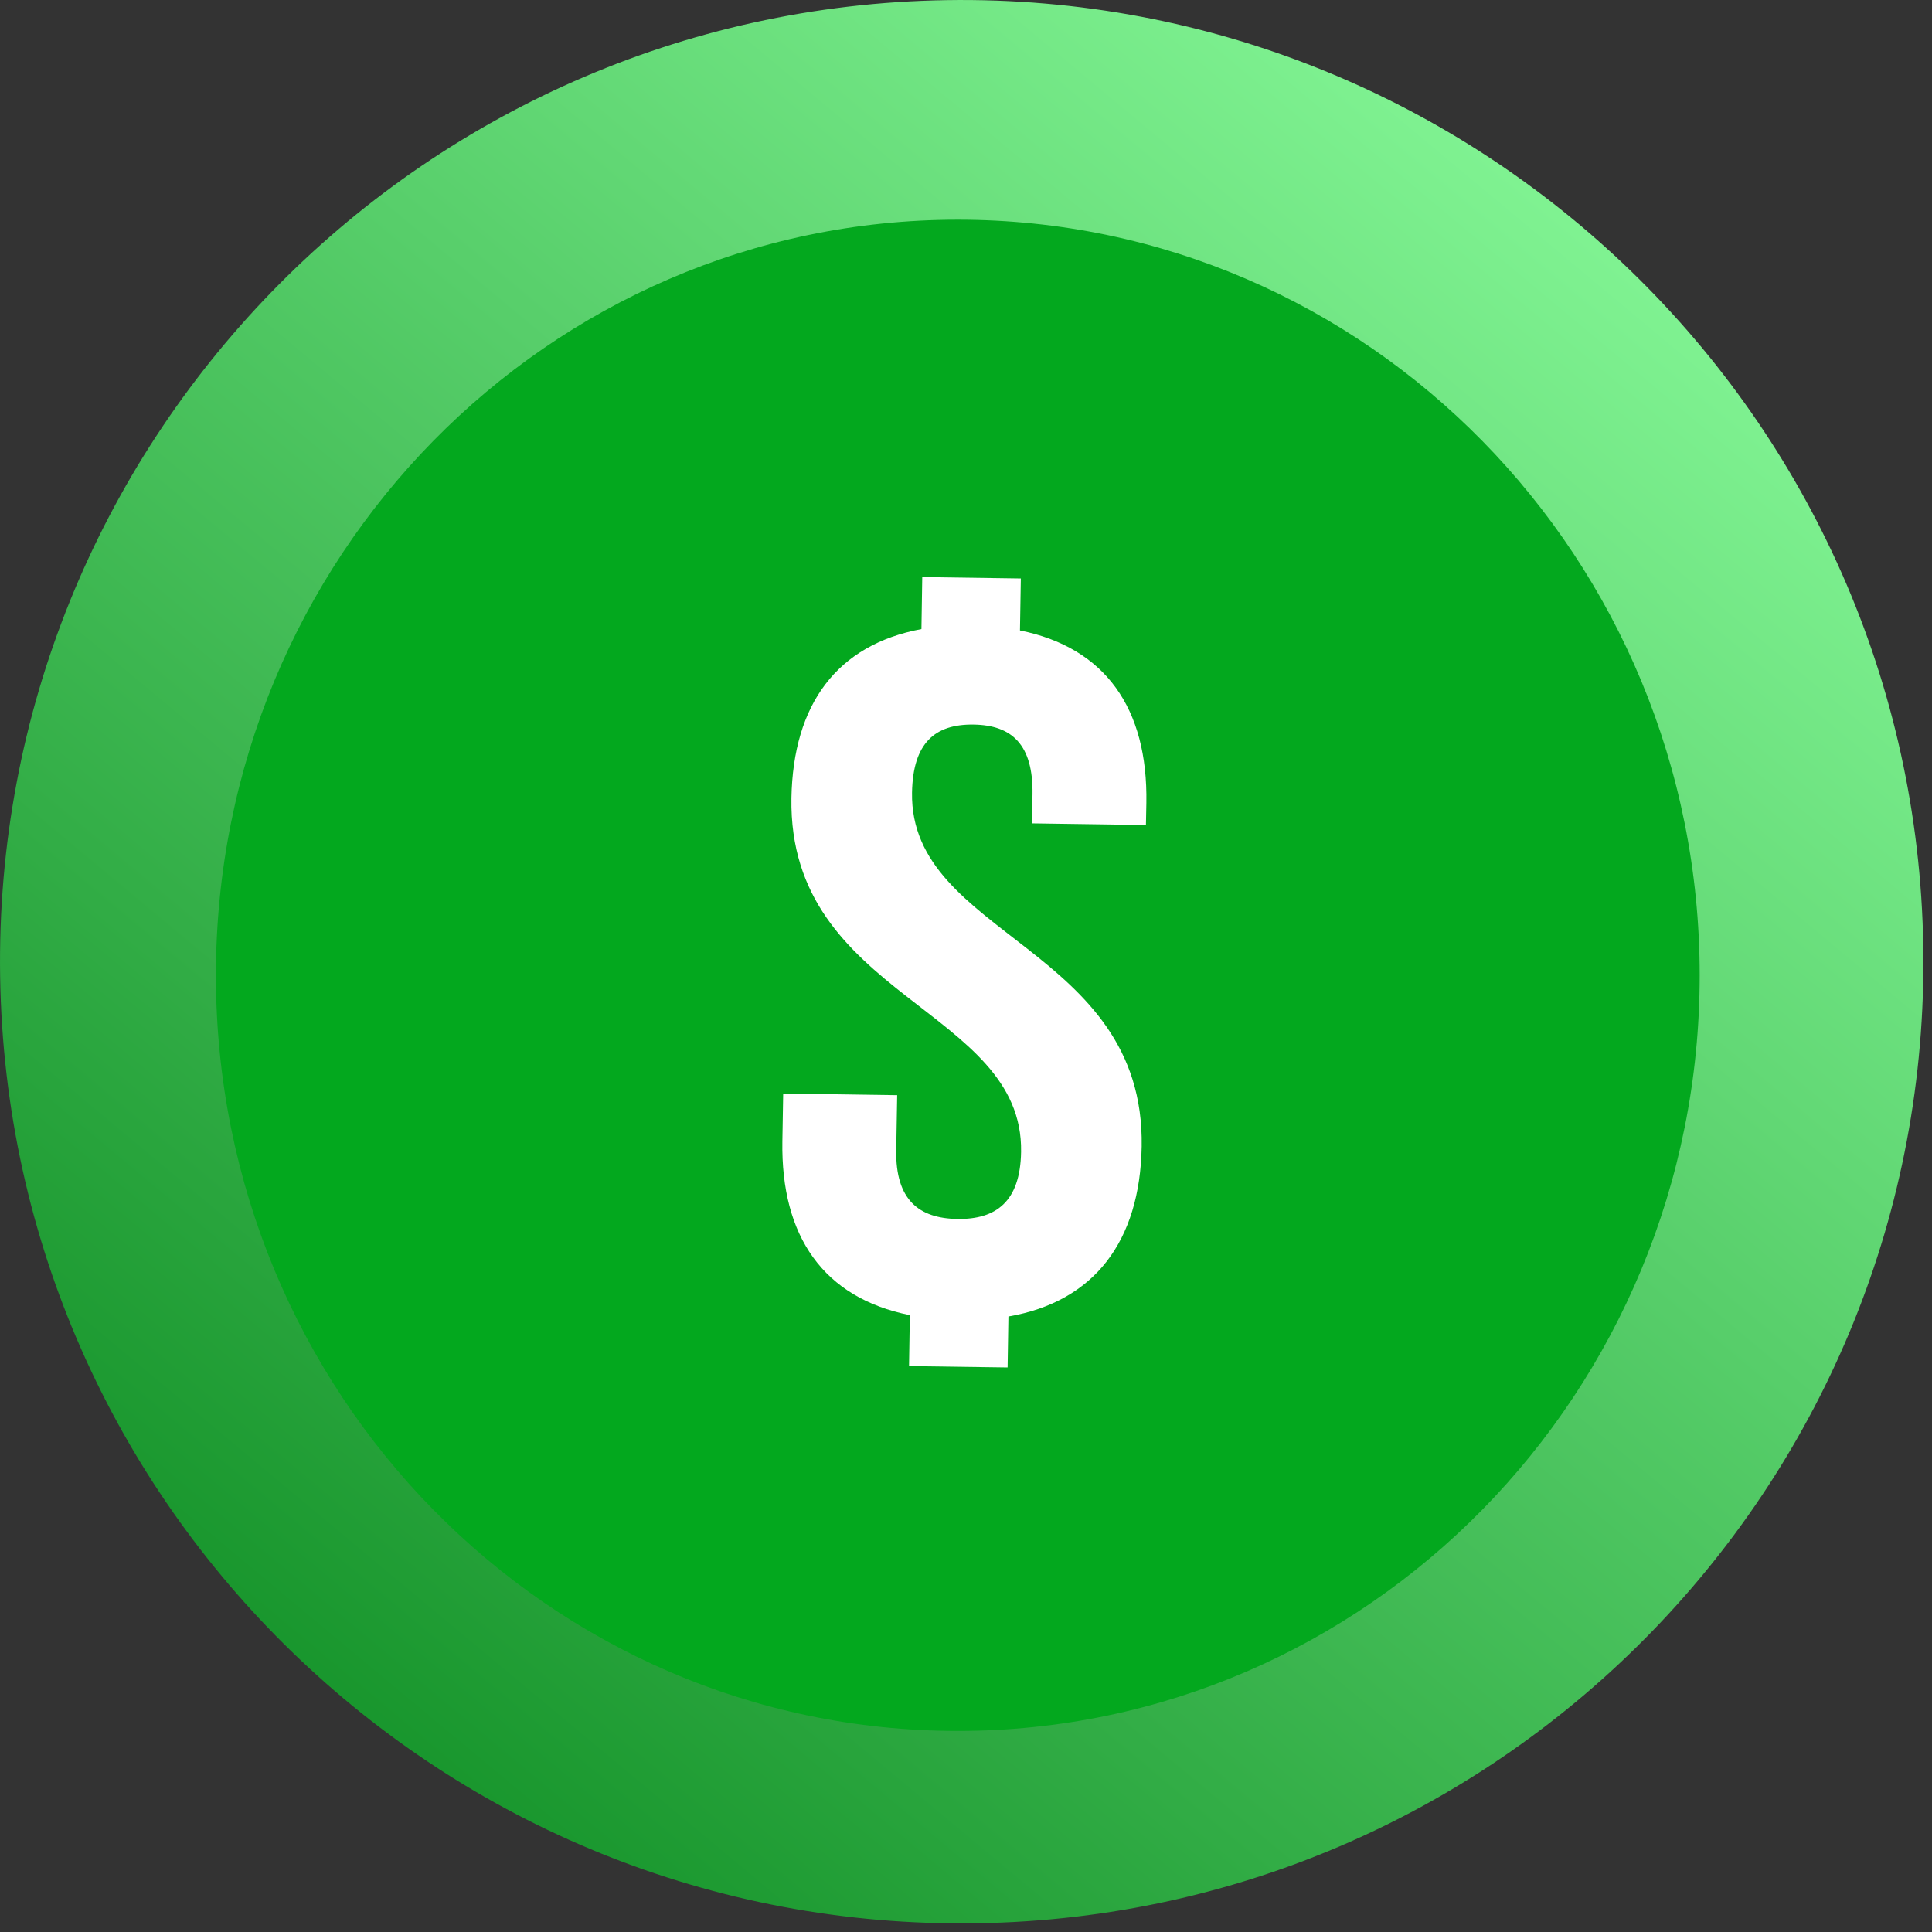
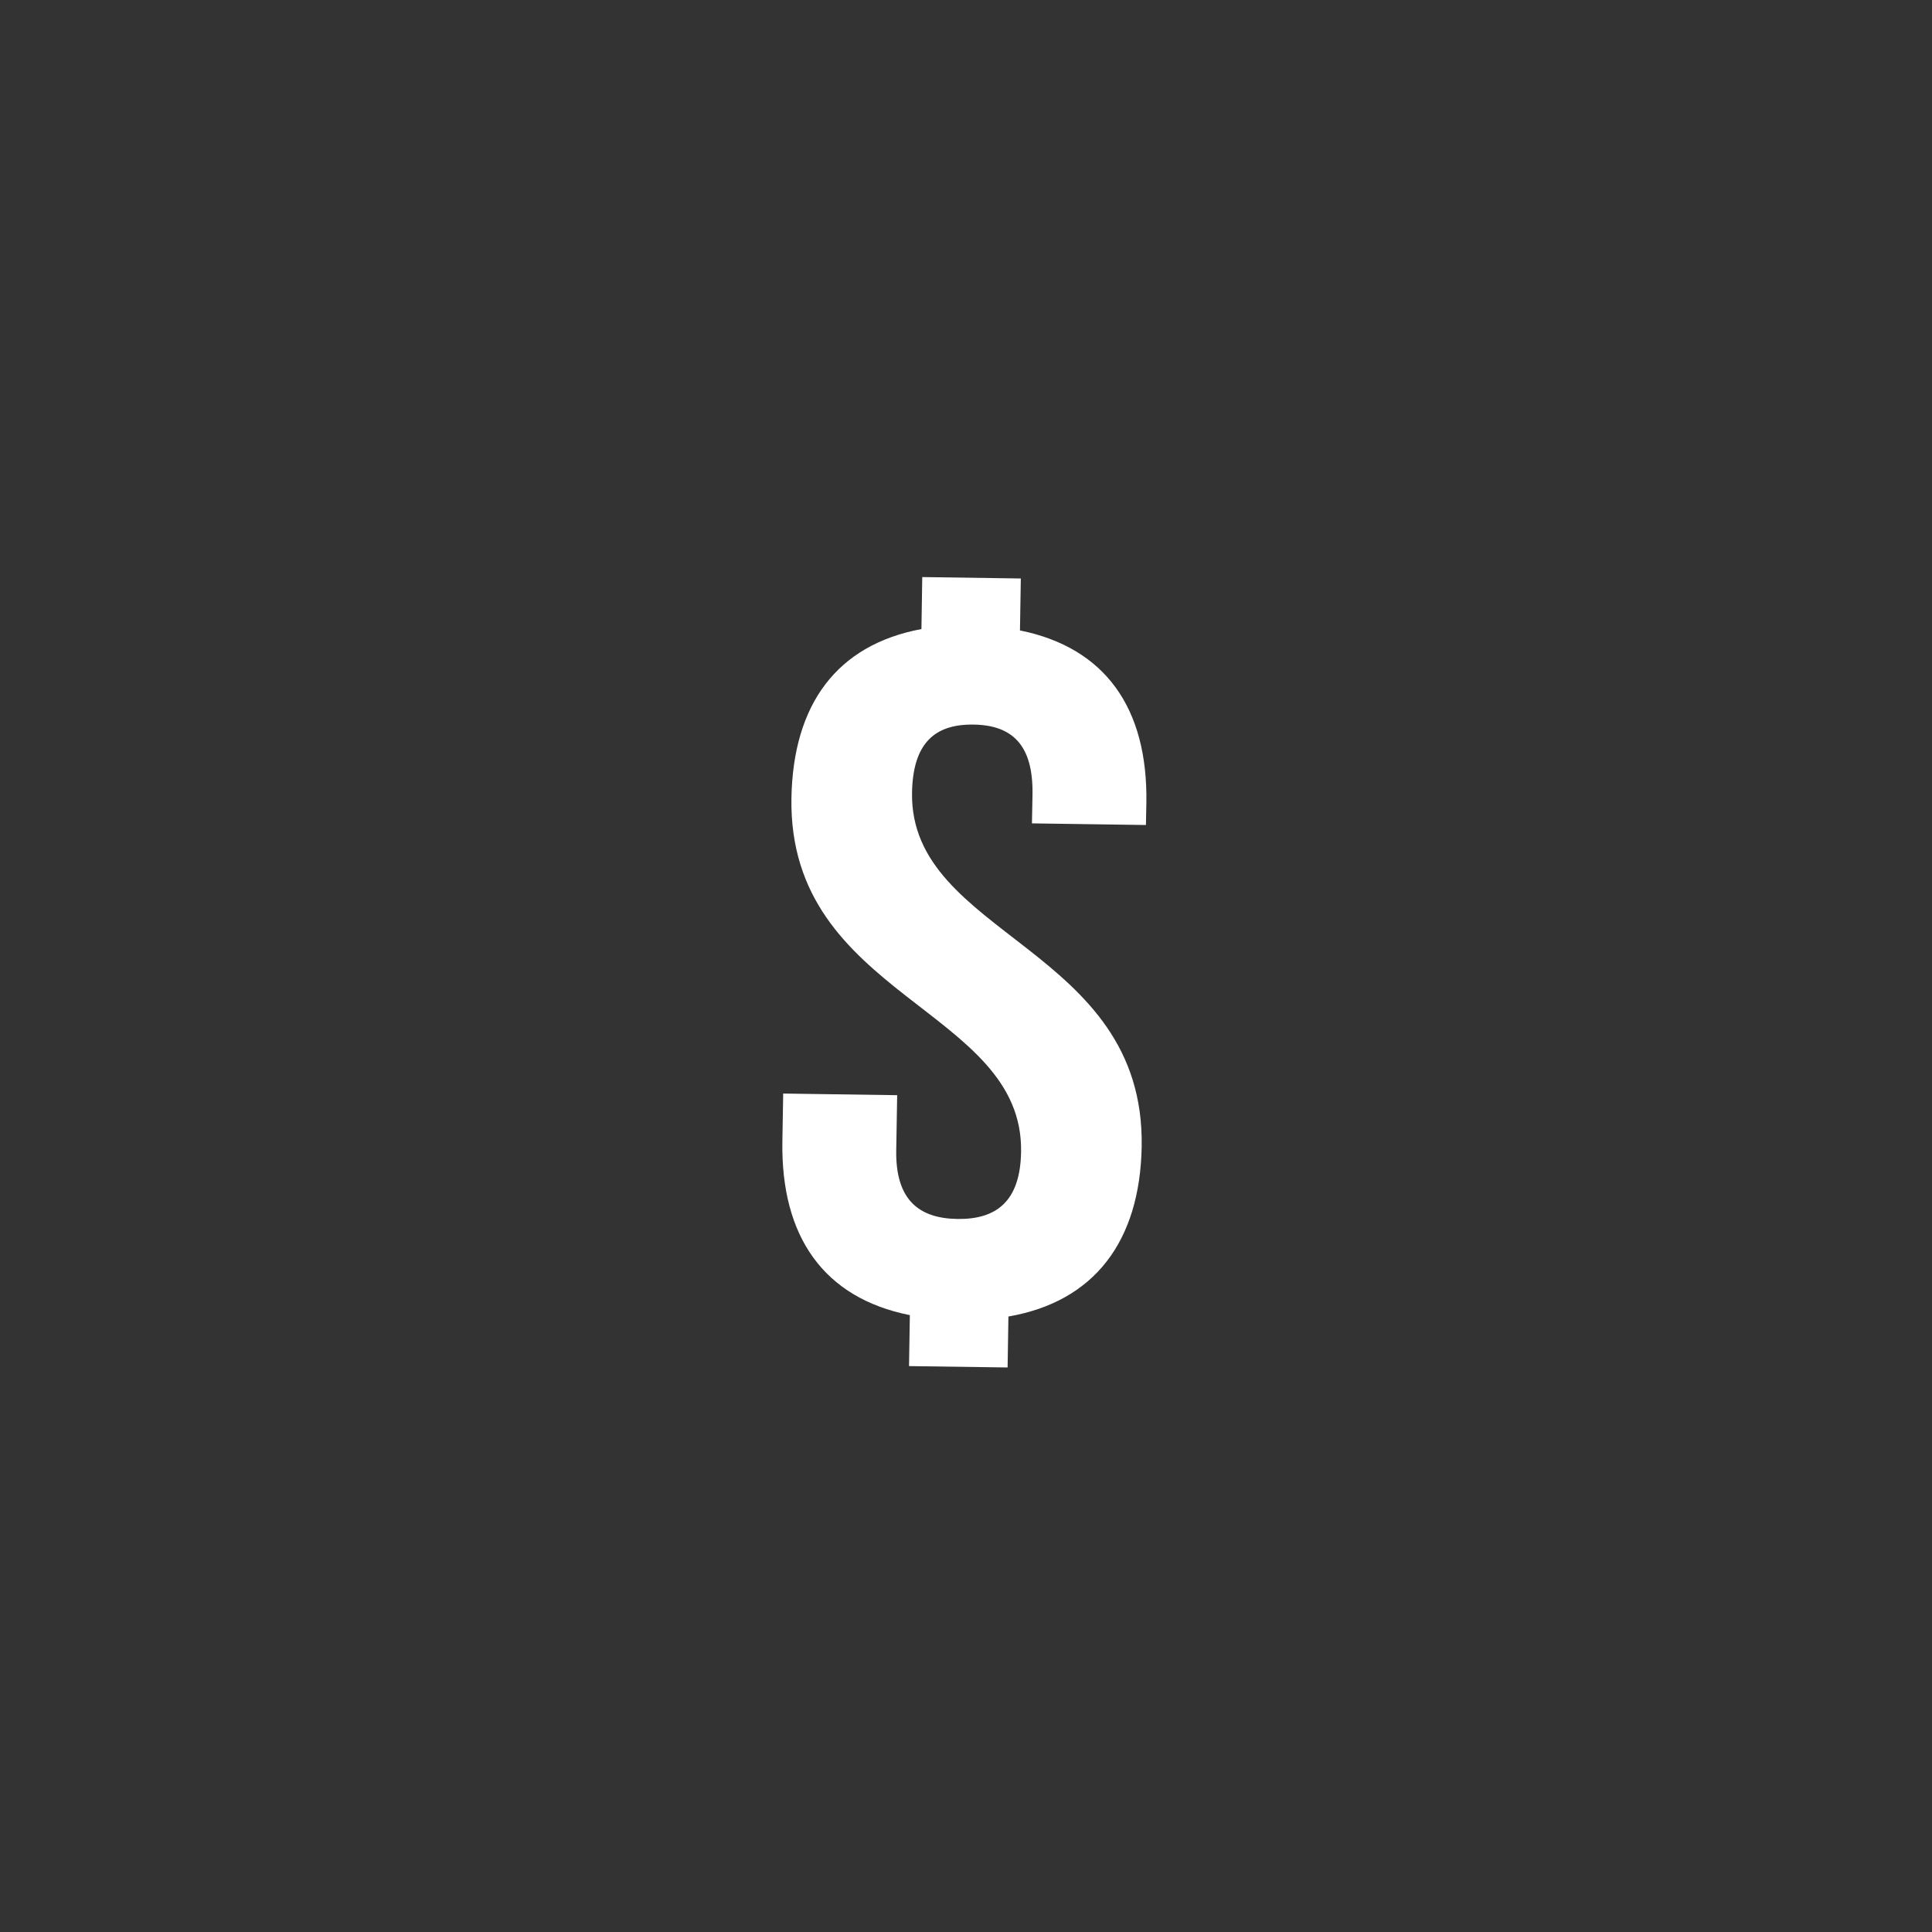
<svg xmlns="http://www.w3.org/2000/svg" width="45" height="45" viewBox="0 0 45 45" fill="none">
  <rect x="0" y="0" width="45" height="45" fill="#333333" stroke="none" />
-   <path d="M44.797 22.055C44.608 9.683 34.421 -0.187 22.055 0.003C9.683 0.192 -0.187 10.379 0.003 22.745C0.192 35.117 10.378 44.987 22.745 44.797C35.117 44.608 44.991 34.426 44.797 22.055Z" fill="url(#paint0_linear_2657_1182)" />
-   <path d="M22.309 40.317C12.765 40.317 5.029 32.437 5.029 22.717C5.029 12.997 12.765 5.117 22.309 5.117C31.852 5.117 39.589 12.997 39.589 22.717C39.589 32.437 31.852 40.317 22.309 40.317Z" fill="#03A81E" />
  <path d="M21.462 14.652L21.481 13.441L23.777 13.474L23.757 14.684C25.742 15.085 26.739 16.494 26.701 18.705L26.691 19.216L24.036 19.178L24.049 18.503C24.068 17.339 23.565 16.889 22.674 16.877C21.782 16.865 21.263 17.298 21.243 18.462C21.186 21.813 26.669 22.053 26.592 26.705C26.553 28.915 25.486 30.319 23.488 30.664L23.469 31.851L21.173 31.819L21.192 30.632C19.182 30.231 18.188 28.798 18.223 26.588L18.242 25.471L20.897 25.509L20.875 26.79C20.855 27.953 21.41 28.38 22.302 28.392C23.196 28.404 23.764 27.994 23.783 26.83C23.841 23.48 18.358 23.24 18.434 18.588C18.473 16.403 19.493 15.02 21.462 14.652Z" fill="white" />
  <defs>
    <linearGradient id="paint0_linear_2657_1182" x1="35.763" y1="-3.36987e-07" x2="-1.184" y2="44.337" gradientUnits="userSpaceOnUse">
      <stop stop-color="#87F999" />
      <stop offset="1" stop-color="#038318" />
    </linearGradient>
  </defs>
</svg>